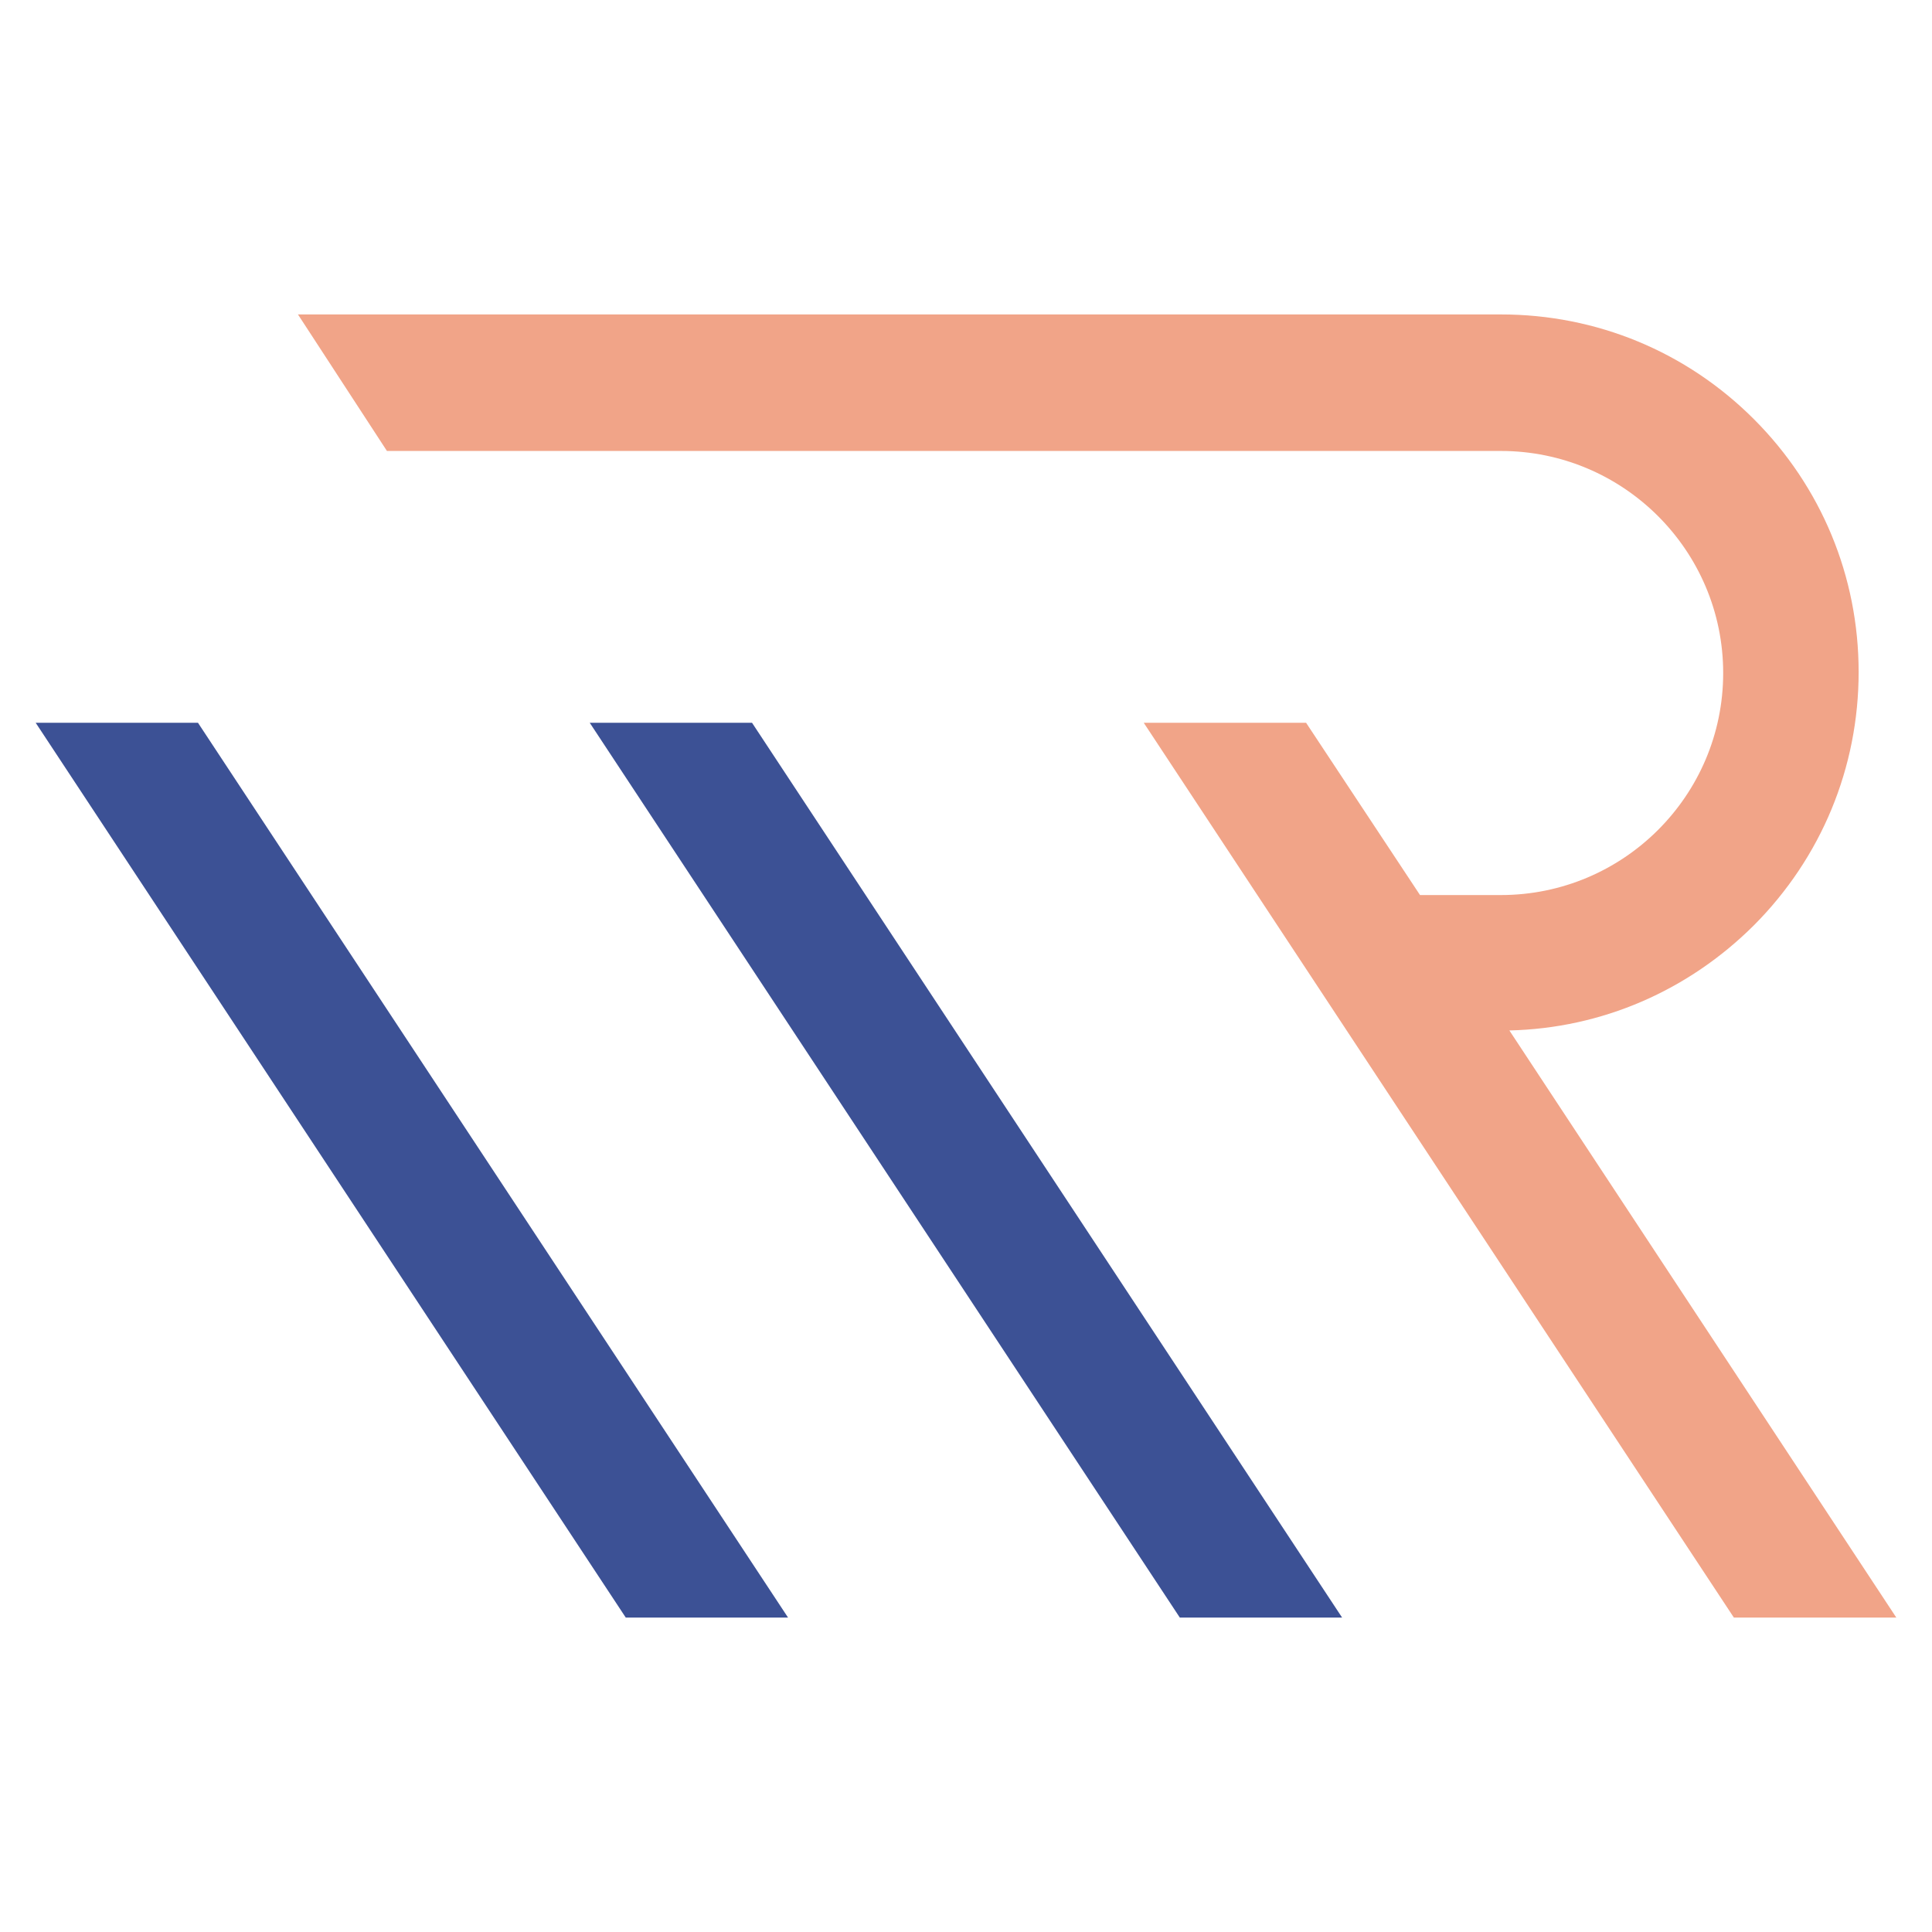
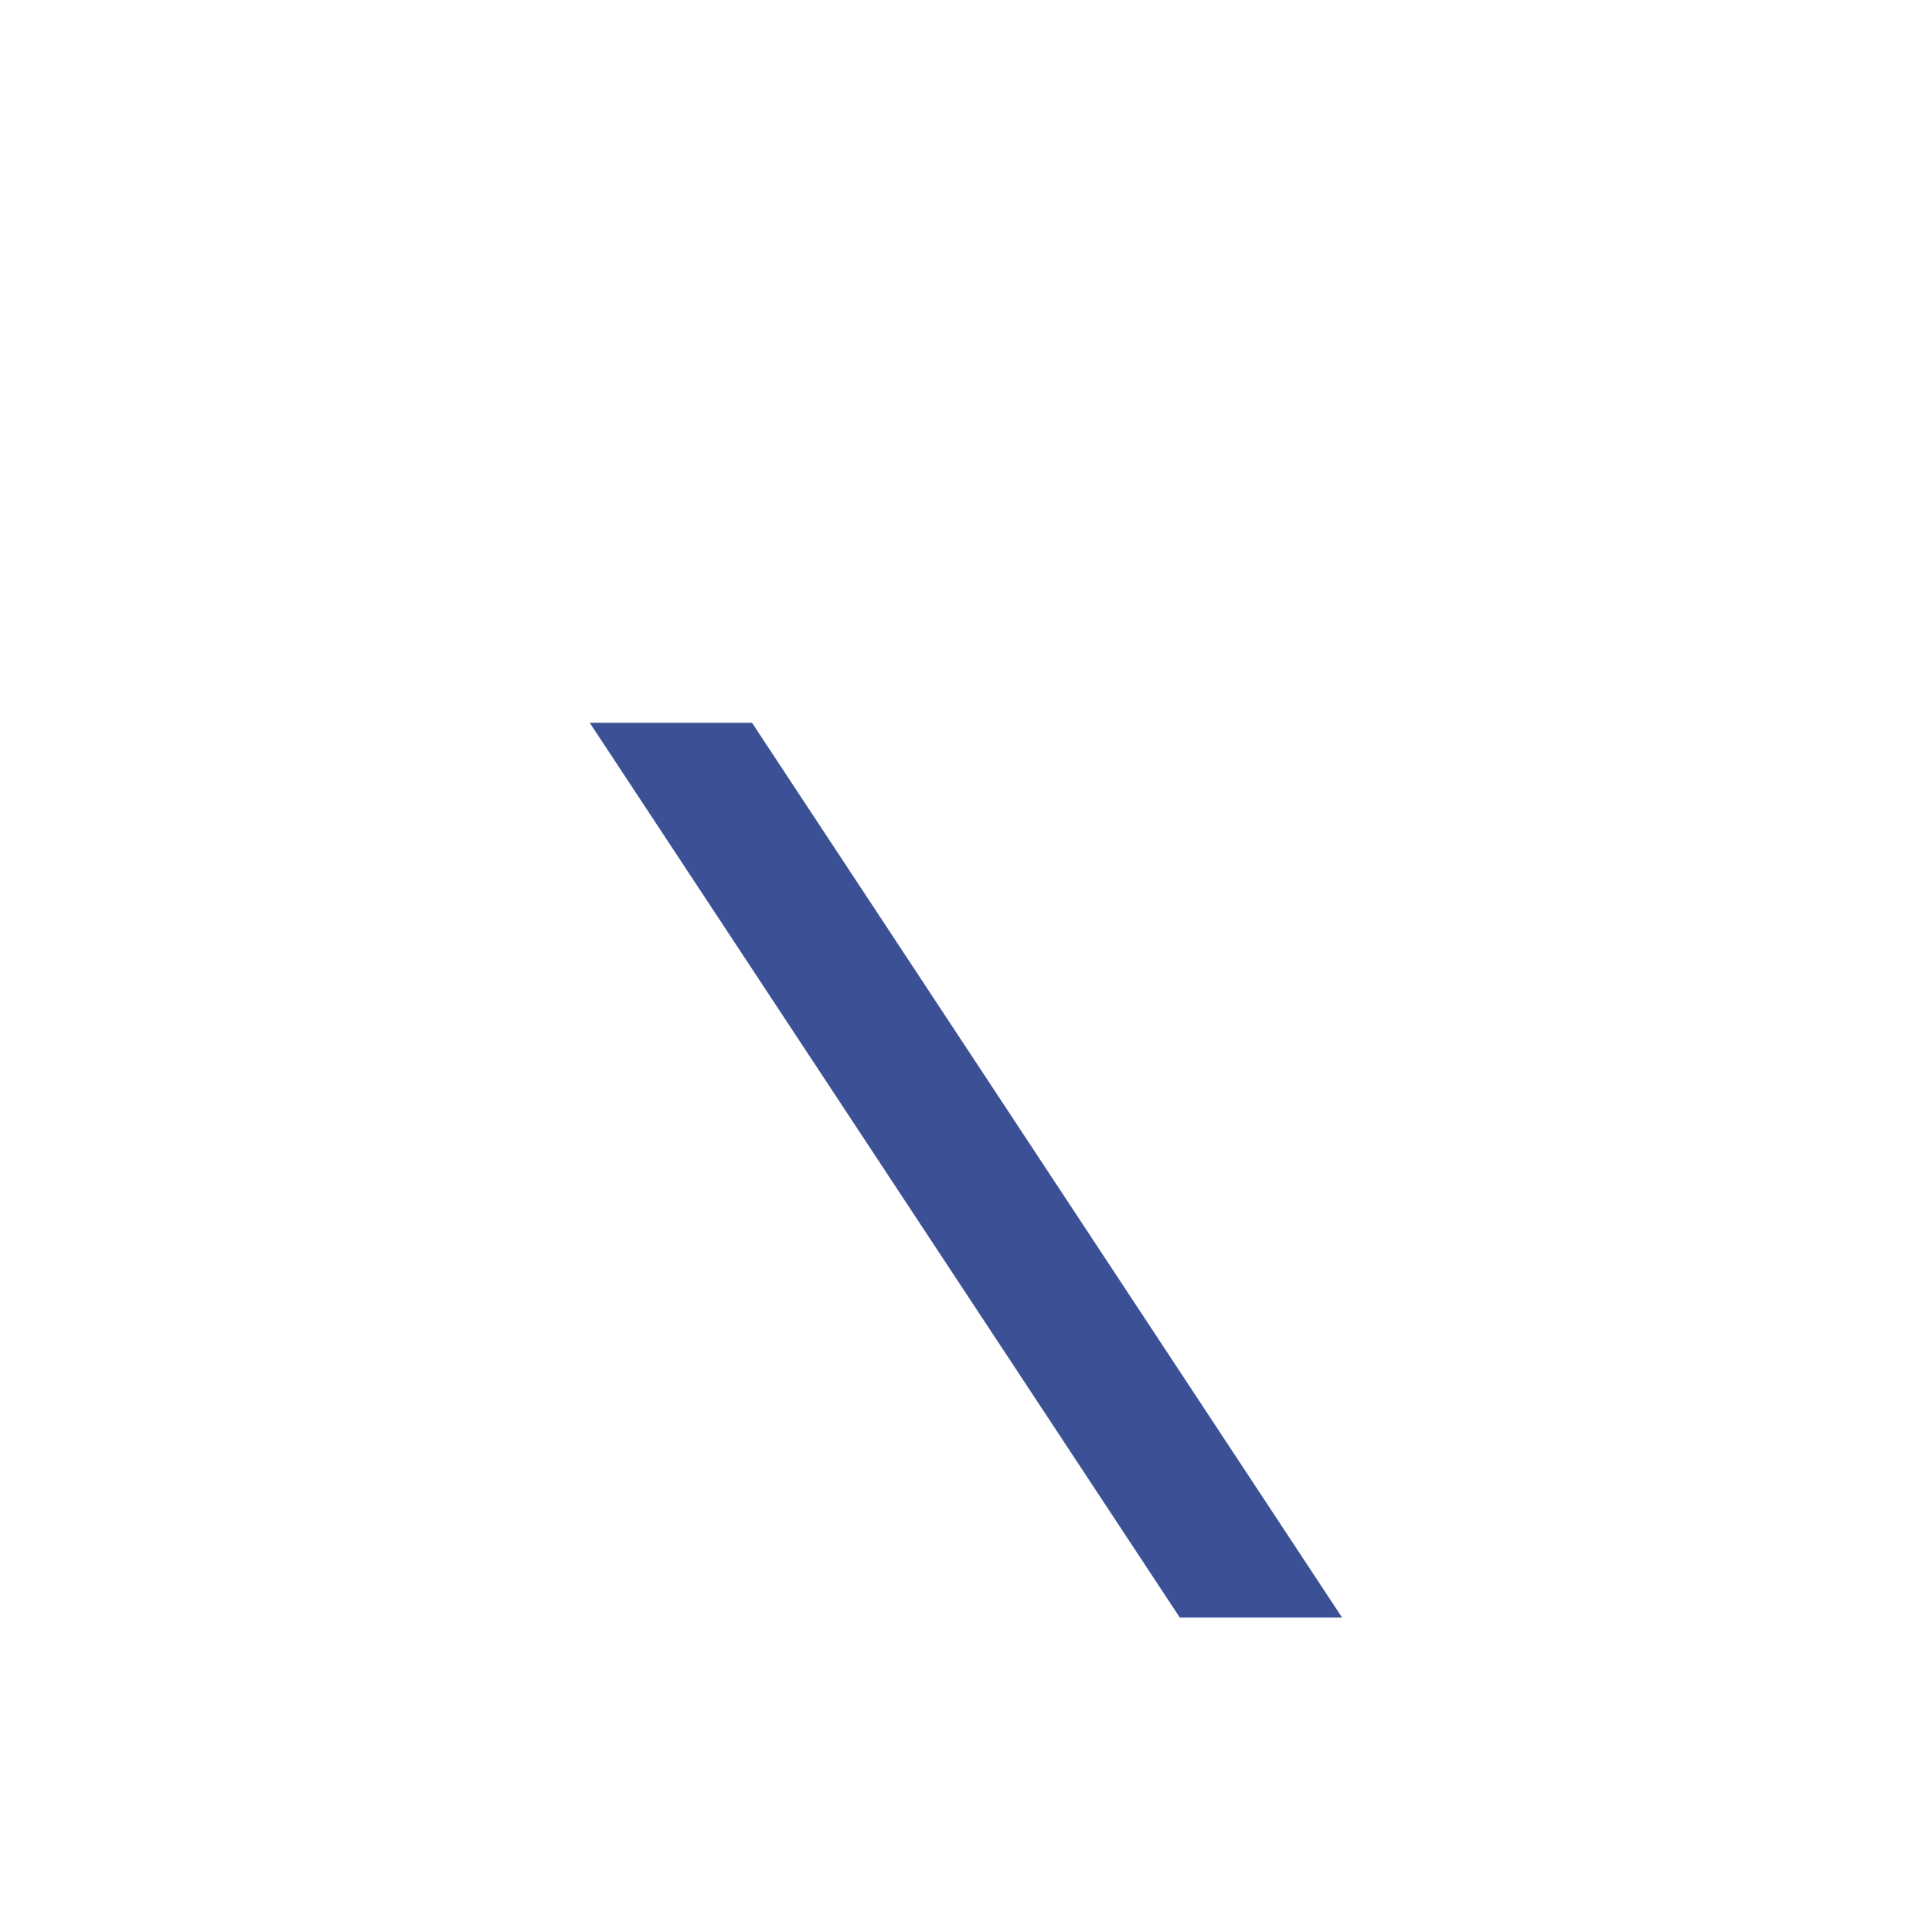
<svg xmlns="http://www.w3.org/2000/svg" version="1.1" baseProfile="tiny" id="Calque_1" x="0px" y="0px" width="36px" height="36px" viewBox="0 0 36 36" xml:space="preserve">
  <g>
    <polygon fill="#3C5195" points="10.989,13.468 21.984,30.141 25.008,30.141 14.013,13.468  " />
-     <polygon fill="#3C5195" points="0.665,13.468 11.66,30.141 14.684,30.141 3.689,13.468  " />
-     <path fill="#F1A488" d="M28.125,19.201c1.721-0.04,3.332-0.739,4.557-1.96c1.256-1.26,1.951-2.938,1.951-4.719   s-0.695-3.453-1.951-4.711c-1.26-1.26-2.934-1.952-4.715-1.952H5.552L7.21,8.403h20.756c2.283,0,4.143,1.854,4.143,4.138   s-1.859,4.137-4.143,4.137h-1.506l-2.123-3.21h-3.025l10.996,16.673h3.027L28.125,19.201z" />
  </g>
</svg>